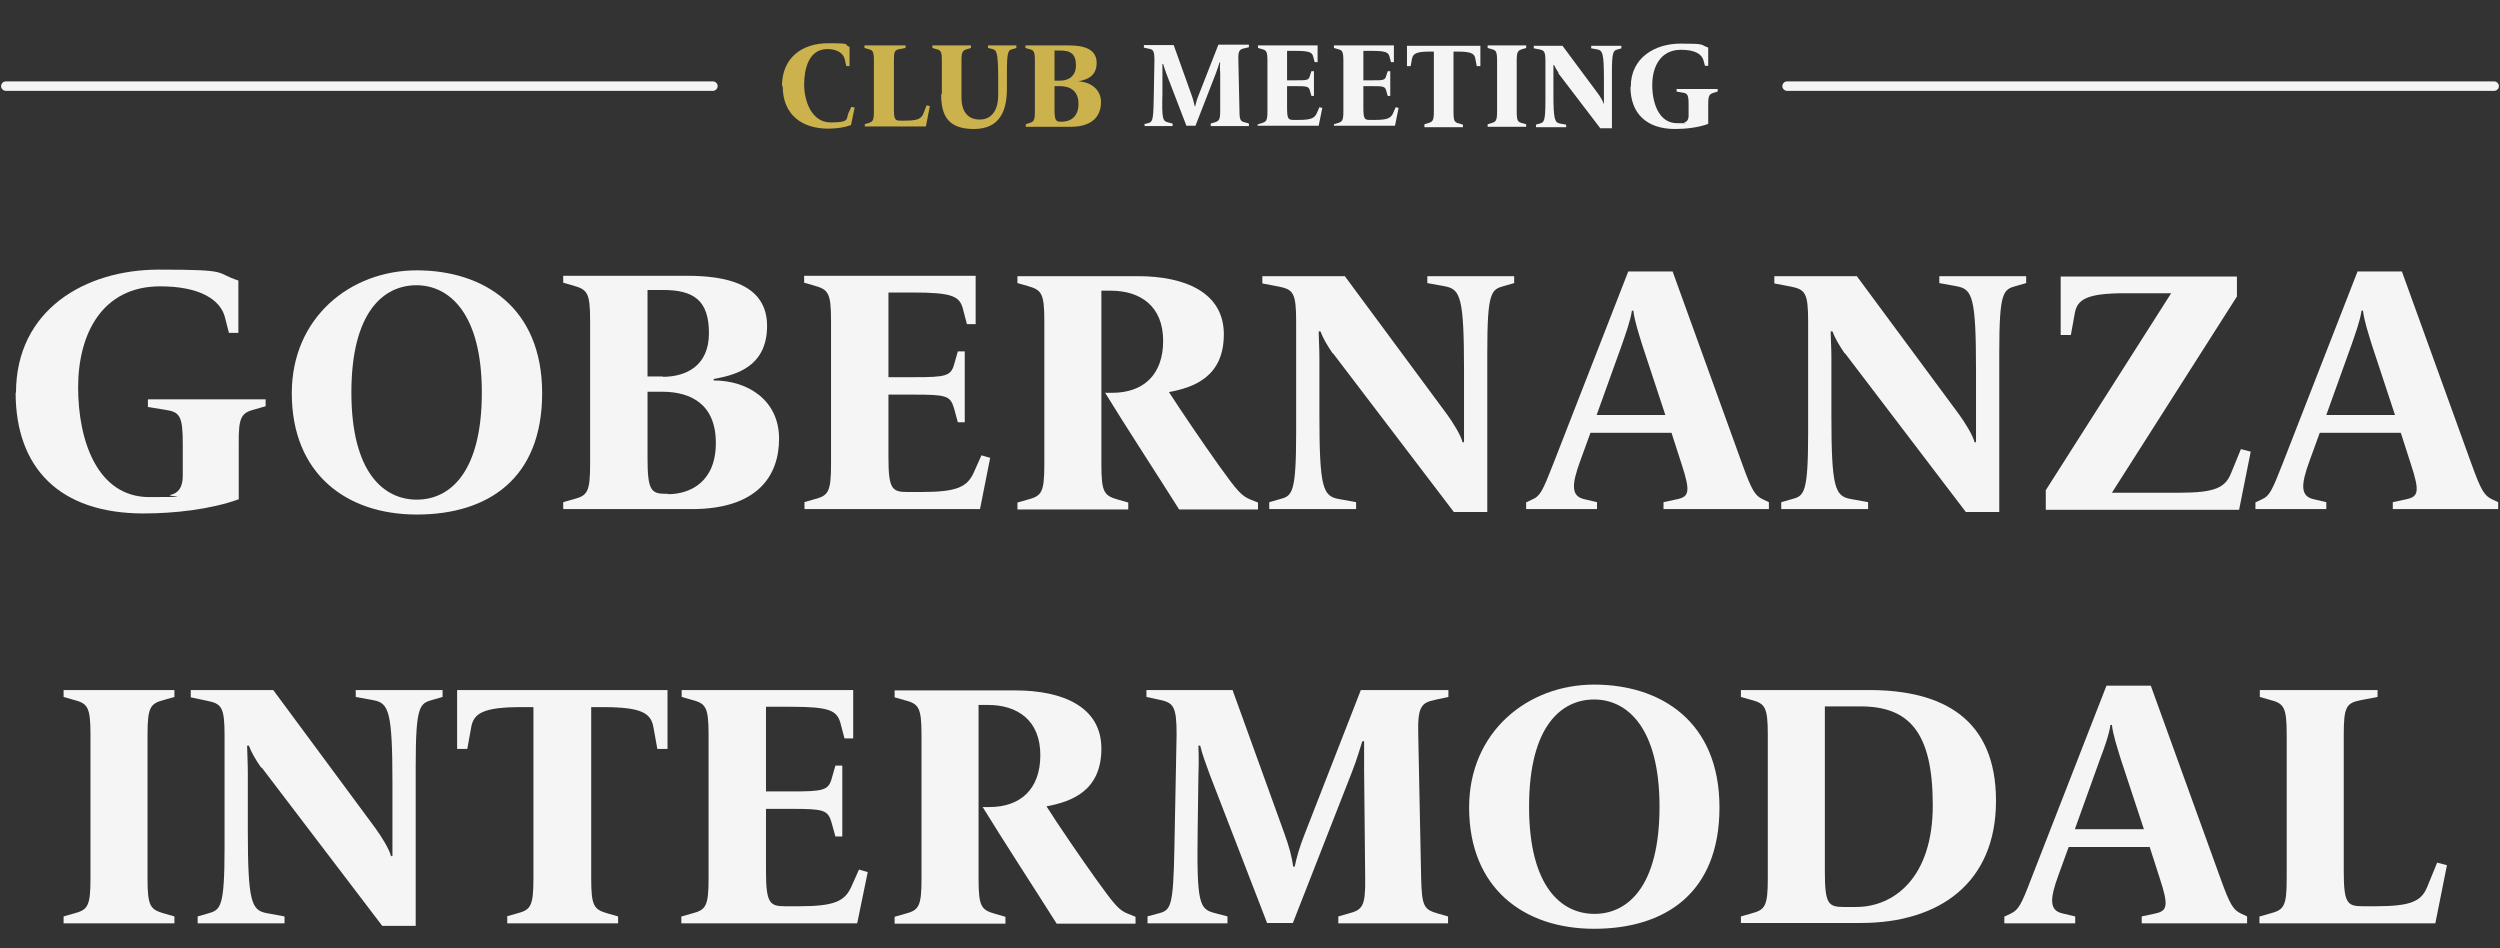
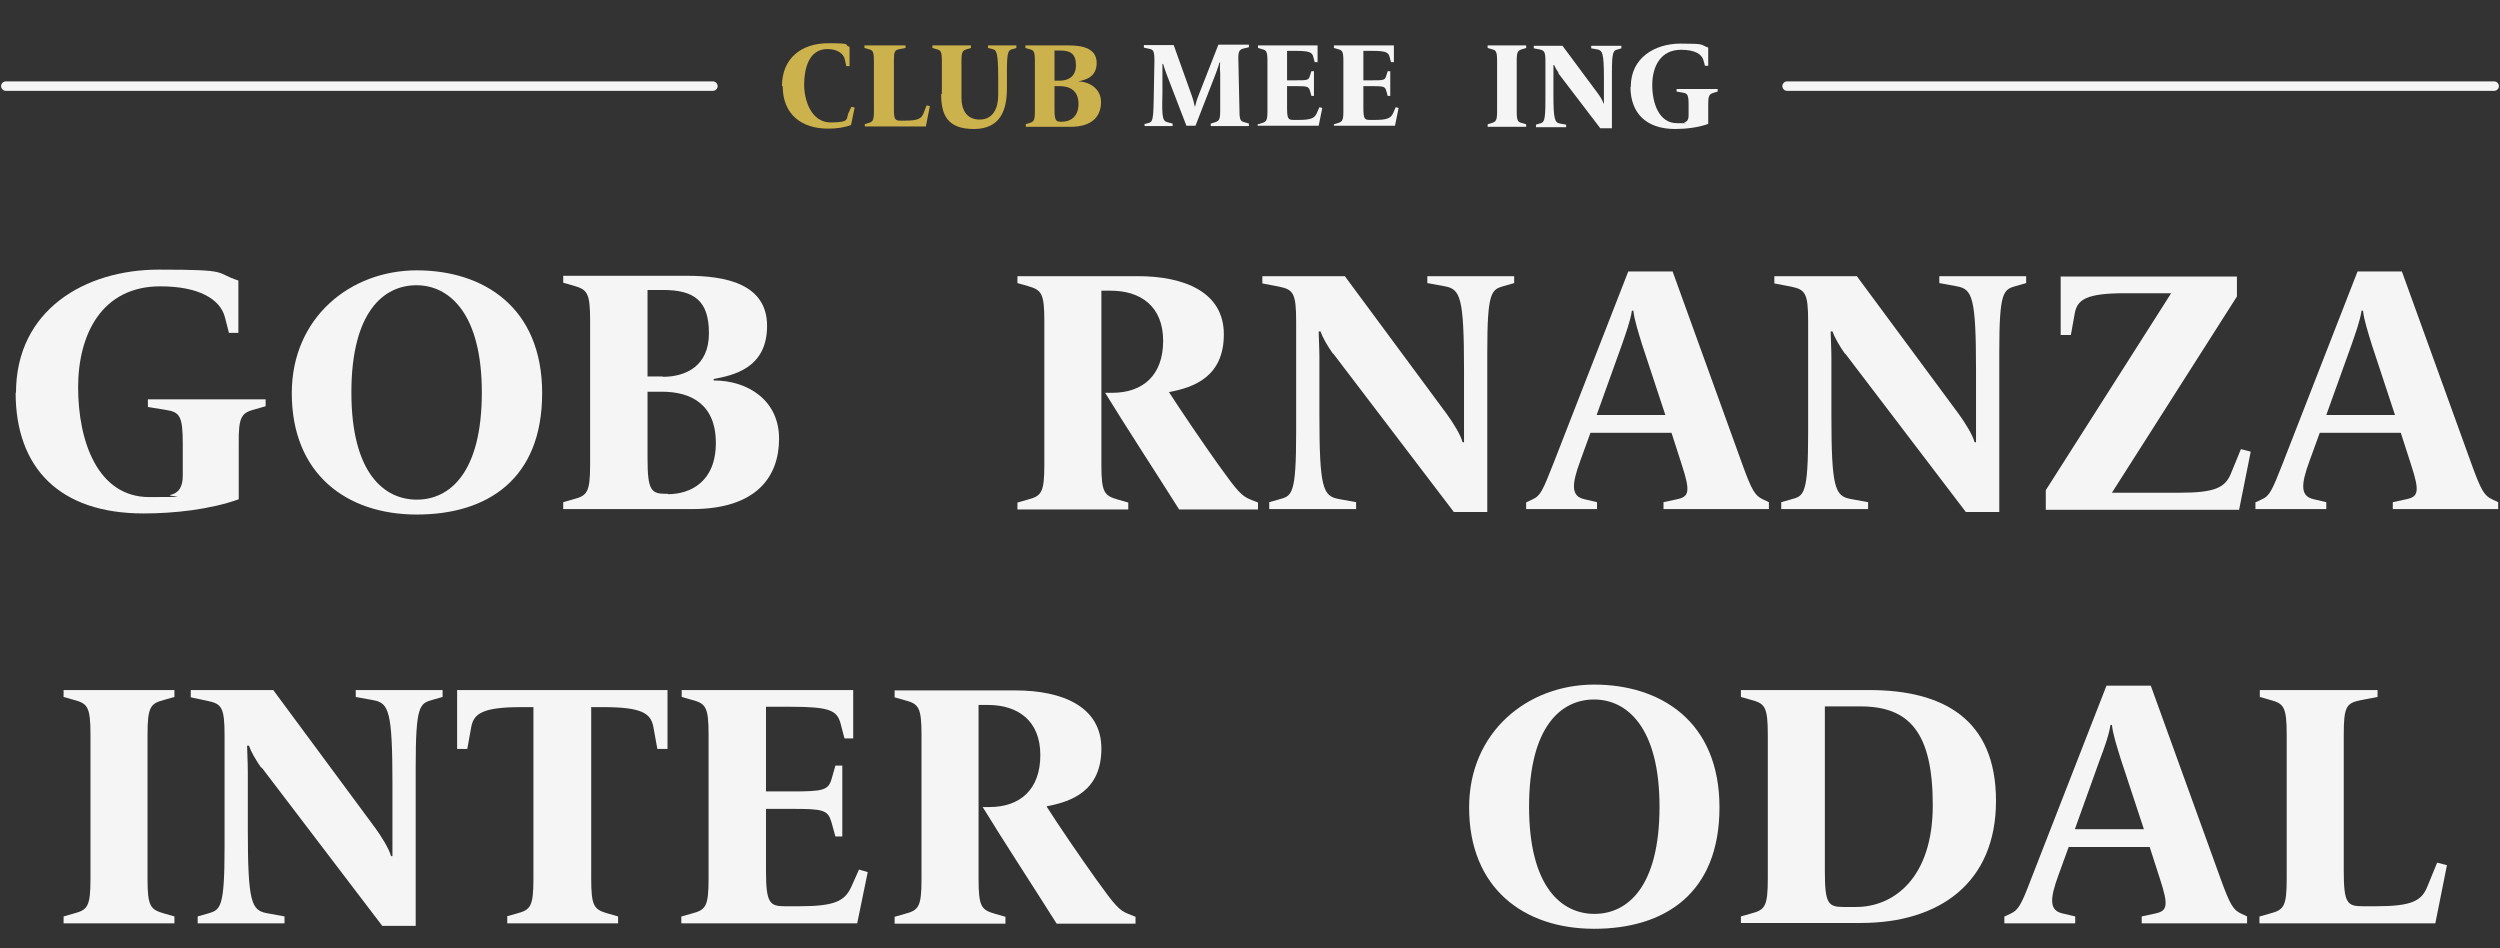
<svg xmlns="http://www.w3.org/2000/svg" version="1.1" viewBox="0 0 688 260.9">
  <rect x="0" y="0" width="688" height="260.9" fill="#333333" stroke="none" />
  <defs>
    <style>
      .cls-1 {
        isolation: isolate;
      }

      .cls-2 {
        fill: #f5f5f5;
      }

      .cls-3 {
        fill: #ccb24d;
      }
    </style>
  </defs>
  <g>
    <g id="Layer_1">
      <g>
        <g>
          <path class="cls-2" d="M196.2,25H1.6c-.7,0-1.3-.6-1.3-1.3s.6-1.3,1.3-1.3h194.6c.7,0,1.3.6,1.3,1.3s-.6,1.3-1.3,1.3h0Z" />
          <path class="cls-2" d="M686.4,25h-194.6c-.7,0-1.3-.6-1.3-1.3s.6-1.3,1.3-1.3h194.6c.7,0,1.3.6,1.3,1.3s-.6,1.3-1.3,1.3Z" />
        </g>
        <g>
          <path class="cls-3" d="M215.2,23.7c0-7.8,5.5-11.8,12.7-11.8s4,.4,5.9,1v5.3h-.9l-.4-1.8c-.3-1.6-2-2.9-4.8-2.9-5.2,0-6.4,5.6-6.4,9.8s1.9,10.4,7.3,10.4,4.2-1,4.9-2.6l.8-1.7.9.2-1,4.8c-1.8.7-4,1-6.3,1-7.2,0-12.5-3.8-12.5-11.7h-.2Z" />
          <path class="cls-3" d="M237.9,34.2l1-.3c1.3-.4,1.6-.7,1.6-3.3v-13.8c0-2.7-.3-3-1.6-3.3l-1-.3v-.7h11.3v.7l-1.6.3c-1.4.3-1.6.6-1.6,3.3v13c0,3.1.3,3.4,1.8,3.4h1.3c3.4,0,4.4-.5,5-1.9l.9-2.3.9.2-1.1,5.6h-16.8v-.7h0Z" />
          <path class="cls-3" d="M259.2,25.8v-9c0-2.7-.3-3-1.6-3.3l-1-.3v-.7h10.6v.7l-1,.3c-1.3.4-1.6.7-1.6,3.3v10.2c0,3.2,1.4,5.9,5,5.9s5.1-3,5.1-6.6v-4.8c0-7.4-.5-7.7-1.6-8l-1.2-.3v-.7h7.8v.7l-1,.3c-1.2.3-1.6.5-1.6,6.4v4.5c0,5.9-1.8,11.1-9.1,11.1s-9-3.9-9-9.6h.2Z" />
          <path class="cls-3" d="M282.2,34.2l1-.3c1.3-.4,1.6-.7,1.6-3.3v-13.8c0-2.7-.3-3-1.6-3.3l-1-.3v-.7h11.9c3.6,0,7.7.7,7.7,4.8s-3.3,4.7-5.1,5.1h0c3.3.1,6.3,2.1,6.3,5.7s-2.1,6.8-8.4,6.8h-12.3v-.7h-.1ZM291.7,22.2c2.2,0,4.4-1.1,4.4-4.2s-1.4-4.1-4.4-4.1h-1.5v8.3h1.5ZM292.2,33.5c2.2,0,4.6-1.2,4.6-4.9s-2.4-4.9-5.2-4.9h-1.4v6.4c0,3.1.4,3.4,1.8,3.4h.2Z" />
          <path class="cls-2" d="M314.8,34.2l1.1-.3c1.2-.3,1.5-.5,1.6-6.4l.2-10.8c0-2.7-.3-3.1-1.6-3.3l-1.3-.3v-.7h8.2l4.9,13.7c.5,1.4.7,2.3.9,3.2h.1c.2-.9.5-2,1-3.2l5.4-13.8h8.4v.7l-1.3.3c-1.3.3-1.7.7-1.6,3.3l.3,13.8c0,2.7.3,3,1.6,3.3l1,.3v.7h-10.5v-.7l1-.3c1.3-.4,1.6-.7,1.6-3.3v-10.4c-.1-.8-.1-2.1,0-2.8h-.2c-.1.4-.5,1.7-1,3l-5.6,14.4h-2.5l-5.5-14.3c-.4-1.1-.7-2-.9-2.7h-.2v8.1c-.2,7.2.1,7.6,1.6,8l1.2.3v.7h-7.7v-.7l-.2.2Z" />
          <path class="cls-2" d="M346.2,34.2l1-.3c1.3-.4,1.6-.7,1.6-3.3v-13.8c0-2.7-.3-3-1.6-3.3l-1-.3v-.7h16.4v4.6h-.8l-.4-1.5c-.3-1.2-1.1-1.6-4.8-1.6h-2.4v8.1h2.5c3,0,3.5,0,3.8-1.3l.4-1.2h.7v6.8h-.7l-.4-1.4c-.3-1.2-.8-1.3-3.8-1.3h-2.5v5.9c0,3.1.3,3.4,1.8,3.4h1.4c3.4,0,4.4-.5,5-1.9l.7-1.6.8.2-1,4.9h-16.8v-.7.3h0Z" />
          <path class="cls-2" d="M367.1,34.2l1-.3c1.3-.4,1.6-.7,1.6-3.3v-13.8c0-2.7-.3-3-1.6-3.3l-1-.3v-.7h16.5v4.6h-.8l-.4-1.5c-.3-1.2-1.1-1.6-4.8-1.6h-2.4v8.1h2.5c3,0,3.5,0,3.8-1.3l.4-1.2h.7v6.8h-.7l-.4-1.4c-.3-1.2-.8-1.3-3.8-1.3h-2.5v5.9c0,3.1.3,3.4,1.8,3.4h1.4c3.4,0,4.4-.5,5-1.9l.7-1.6.8.2-1,4.9h-16.8v-.7.3h0Z" />
-           <path class="cls-2" d="M392,34.2l1-.3c1.3-.4,1.6-.7,1.6-3.3V14.2h-1.2c-3.7,0-4.5.6-4.8,1.9l-.4,2.1h-1v-5.6h20.2v5.6h-1l-.4-2.1c-.2-1.3-1.1-1.9-4.8-1.9h-1.2v16.5c0,2.7.3,3,1.6,3.3l1,.3v.7h-10.6v-.7h0Z" />
          <path class="cls-2" d="M409.4,34.2l1-.3c1.3-.4,1.6-.7,1.6-3.3v-13.8c0-2.7-.3-3-1.6-3.3l-1-.3v-.7h10.6v.7l-1,.3c-1.3.4-1.6.7-1.6,3.3v13.8c0,2.7.3,3,1.6,3.3l1,.3v.7h-10.6v-.7Z" />
          <path class="cls-2" d="M428.9,20c-.5-.7-1-1.6-1.2-2.1h-.2v8.1c0,7,.4,7.7,1.8,8l1.7.3v.7h-8.3v-.7l1-.3c1.2-.3,1.6-.5,1.6-6.4v-10.7c0-2.7-.3-3-1.6-3.3l-1.6-.3v-.7h7.9l9.8,13.2c.6.8,1.3,2,1.5,2.7h.1v-6.9c0-7-.4-7.7-1.8-8l-1.7-.3v-.7h8.3v.7l-1,.3c-1.2.3-1.6.5-1.6,6.4v15.3h-3.2l-11.6-15.2h.1Z" />
          <path class="cls-2" d="M448.8,23.8c0-7.9,6.6-11.8,13.7-11.8s5.3.3,7.6,1.1v5h-.9l-.4-1.5c-.5-1.8-2.5-2.9-6.2-2.9-5.6,0-7.9,4.6-7.9,9.7s1.9,10.5,6.8,10.5,1.4,0,2-.2c.8-.2,1.2-.8,1.2-1.9v-3c0-2.7-.3-3.1-1.6-3.3l-1.7-.3v-.7h11.3v.7l-1,.3c-1.3.4-1.6.7-1.6,3.3v5.3c-2.7,1-6.2,1.4-9.1,1.4-8,0-12.3-4.4-12.3-11.6h.1Z" />
        </g>
      </g>
      <g class="cls-1">
        <path class="cls-2" d="M4.4,108.1c0-22.8,19-33.9,39.3-33.9s15.1.8,21.9,3v14.4h-2.6l-1.1-4.3c-1.3-5-7.2-8.5-17.8-8.5-16,0-22.6,13.1-22.6,27.8s5.3,30.2,19.6,30.2,4.1-.2,5.8-.6c2.3-.5,3.4-2.2,3.4-5.3v-8.7c0-7.7-.8-8.8-4.7-9.4l-4.9-.8v-2.1h32.4v1.9l-2.8.8c-3.8,1-4.7,1.9-4.6,9.6v15.2c-7.8,2.8-17.7,3.9-26.2,3.9-23.1,0-35.2-12.5-35.2-33.3Z" />
        <path class="cls-2" d="M80.3,108.2c0-20.8,16.1-33.8,34.4-33.8s34.5,10.1,34.5,33.8-15.1,33.4-34.5,33.4-34.4-11.2-34.4-33.4ZM132.6,108c0-21.8-9-29.5-18-29.5s-17.9,7.3-17.9,29.5,9,29.5,18,29.5,17.9-7.3,17.9-29.5Z" />
        <path class="cls-2" d="M155,138.2l2.8-.8c3.8-1,4.6-1.9,4.6-9.6v-39.6c0-7.7-.8-8.5-4.6-9.6l-2.8-.8v-1.9h34.1c10.4,0,22,2.1,22,13.8s-9.4,13.6-14.7,14.6v.4c9.6,0,18,5.6,18,16s-6.1,19.4-24,19.4h-35.4v-1.9ZM182.4,103.7c6.4,0,12.7-3,12.7-12s-4.1-11.9-12.7-11.9h-4.2v23.8h4.2ZM183.8,136c6.2,0,13.2-3.4,13.2-14.1s-6.9-14.1-14.8-14.1h-4v18.3c0,8.9,1,9.8,5.1,9.8h.5Z" />
-         <path class="cls-2" d="M221.3,138.2l2.8-.8c3.8-1,4.6-1.9,4.6-9.6v-39.6c0-7.7-.8-8.5-4.6-9.6l-2.8-.8v-1.9h47.2v13.3h-2.4l-1.1-4.2c-.9-3.5-3-4.5-13.7-4.5h-6.8v23.3h7.1c8.7,0,10.1-.3,11-3.6l1-3.5h1.9v19.5h-1.9l-1.1-4c-1-3.3-2.2-3.6-10.9-3.6h-7.1v17c0,8.9.9,9.8,5.2,9.8h3.9c9.8,0,12.6-1.4,14.4-5.4l2.1-4.7,2.4.7-2.8,14.1h-48.3v-1.9Z" />
        <path class="cls-2" d="M304.1,108.1h2c8.4,0,14-4.8,14-14.3s-6.2-13.8-14.4-13.8h-2.6v47.9c0,7.7.8,8.5,4.6,9.6l2.8.8v1.9h-30.5v-1.9l2.8-.8c3.8-1,4.6-1.9,4.6-9.6v-39.6c0-7.7-.8-8.5-4.6-9.6l-2.8-.8v-1.9h33.1c12.9,0,23.7,4.4,23.7,16s-8.1,14.6-15.1,15.9c3,4.7,9.6,14.4,13.6,20,5.3,7.4,6.4,8.6,8.9,9.6l2,.8v1.9h-21.7c-5.1-8.1-15.3-23.8-20.3-32Z" />
        <path class="cls-2" d="M366.8,97.3c-1.5-2.1-2.9-4.6-3.4-6.1h-.5c0,1.3.2,4.7.2,7.1v16c0,19.9,1,22.2,5.2,23l4.9.9v1.9h-23.9v-1.9l2.8-.8c3.5-.9,4.6-1.5,4.6-18.3v-30.7c0-7.7-.8-8.7-4.6-9.5l-4.7-.9v-2h22.7l28.1,38c1.6,2.2,3.8,5.7,4.3,7.7h.4c0-1.7,0-5.9,0-8.2v-11.7c0-19.9-1-22.2-5.2-23l-4.9-.9v-1.9h23.9v1.9l-2.8.8c-3.5,1-4.6,1.5-4.6,18.3v43.9h-9.2l-33.2-43.6Z" />
        <path class="cls-2" d="M420.1,138.2l1.7-.8c2.1-.9,2.8-2.5,5.6-9.6l20.7-53.1h12.2l19.2,53.1c2.6,7.2,3.5,8.6,5.6,9.6l1.7.8v1.9h-29v-1.9l3.7-.8c3.3-.7,3.8-2,1.3-9.6l-2.8-8.7h-22.3l-2.8,7.7c-2.5,6.8-2.5,9.8,1.2,10.6l3.4.8v1.9h-19.5v-1.9ZM458.3,114.2l-6.4-19.4c-1-3.3-2.1-6.6-2.4-9.3h-.4c-.4,2.8-1.8,6.6-2.8,9.5l-6.9,19.2h18.9Z" />
        <path class="cls-2" d="M507.7,97.3c-1.5-2.1-2.9-4.6-3.4-6.1h-.5c0,1.3.2,4.7.2,7.1v16c0,19.9,1,22.2,5.2,23l4.9.9v1.9h-23.9v-1.9l2.8-.8c3.5-.9,4.6-1.5,4.6-18.3v-30.7c0-7.7-.8-8.7-4.6-9.5l-4.7-.9v-2h22.7l28.1,38c1.6,2.2,3.8,5.7,4.3,7.7h.4c0-1.7,0-5.9,0-8.2v-11.7c0-19.9-1-22.2-5.2-23l-4.9-.9v-1.9h23.9v1.9l-2.8.8c-3.5,1-4.6,1.5-4.6,18.3v43.9h-9.2l-33.2-43.6Z" />
        <path class="cls-2" d="M563,134.9l34.5-54.2h-12.8c-10.6,0-13,1.8-13.7,5.4l-1.1,6.1h-2.8v-16.1h48.5v5.5l-34.4,54h18.6c9.8,0,12.6-1.4,14.2-5.4l2.7-6.6,2.7.7-3.2,16h-53.2v-5.2Z" />
        <path class="cls-2" d="M620.8,138.2l1.7-.8c2.1-.9,2.8-2.5,5.6-9.6l20.7-53.1h12.2l19.2,53.1c2.6,7.2,3.5,8.6,5.6,9.6l1.7.8v1.9h-29v-1.9l3.7-.8c3.3-.7,3.8-2,1.3-9.6l-2.8-8.7h-22.3l-2.8,7.7c-2.5,6.8-2.5,9.8,1.2,10.6l3.4.8v1.9h-19.5v-1.9ZM659.1,114.2l-6.4-19.4c-1-3.3-2.1-6.6-2.4-9.3h-.4c-.4,2.8-1.8,6.6-2.8,9.5l-6.9,19.2h18.9Z" />
        <path class="cls-2" d="M17.5,252.2l2.8-.8c3.8-1,4.6-1.9,4.6-9.6v-39.6c0-7.7-.8-8.6-4.6-9.6l-2.8-.8v-1.9h30.5v1.9l-2.8.8c-3.8,1-4.6,1.9-4.6,9.6v39.6c0,7.7.8,8.5,4.6,9.6l2.8.8v1.9h-30.5v-1.9Z" />
        <path class="cls-2" d="M71.9,211.3c-1.5-2.1-2.9-4.6-3.4-6.1h-.5c0,1.3.2,4.7.2,7.1v16c0,20,1,22.2,5.2,23l4.9.9v1.9h-23.9v-1.9l2.8-.8c3.5-1,4.6-1.5,4.6-18.3v-30.7c0-7.7-.8-8.7-4.6-9.5l-4.7-1v-2h22.7l28.1,38c1.6,2.2,3.8,5.7,4.3,7.7h.4c0-1.7,0-5.9,0-8.2v-11.7c0-20-1-22.2-5.2-23l-4.9-.9v-1.9h23.9v1.9l-2.8.8c-3.5,1-4.6,1.5-4.6,18.3v43.9h-9.2l-33.2-43.6Z" />
        <path class="cls-2" d="M139.4,252.2l2.8-.8c3.8-1,4.6-1.9,4.6-9.6v-47.2h-3.4c-10.6,0-13,1.8-13.7,5.4l-1.1,6.1h-2.8v-16.2h57.9v16.2h-2.8l-1.1-6.1c-.7-3.6-3-5.4-13.7-5.4h-3.4v47.2c0,7.7.8,8.5,4.6,9.6l2.8.8v1.9h-30.5v-1.9Z" />
        <path class="cls-2" d="M187.6,252.2l2.8-.8c3.8-1,4.6-1.9,4.6-9.6v-39.6c0-7.7-.8-8.6-4.6-9.6l-2.8-.8v-1.9h47.2v13.3h-2.4l-1.1-4.2c-1-3.5-3-4.5-13.7-4.5h-6.8v23.3h7.1c8.7,0,10.1-.3,11-3.6l1-3.5h1.9v19.5h-1.9l-1.1-4c-1-3.3-2.2-3.6-10.9-3.6h-7.1v17c0,8.9,1,9.8,5.2,9.8h3.9c9.8,0,12.6-1.4,14.4-5.4l2.1-4.7,2.4.7-2.9,14.1h-48.4v-1.9Z" />
        <path class="cls-2" d="M270.3,222.1h2c8.4,0,14-4.8,14-14.3s-6.2-13.8-14.4-13.8h-2.6v47.9c0,7.7.8,8.5,4.6,9.6l2.8.8v1.9h-30.5v-1.9l2.8-.8c3.8-1,4.6-1.9,4.6-9.6v-39.6c0-7.7-.8-8.6-4.6-9.6l-2.8-.8v-1.9h33.2c12.9,0,23.7,4.4,23.7,16s-8.1,14.6-15.1,15.9c3,4.8,9.6,14.4,13.6,20,5.3,7.4,6.4,8.6,8.9,9.6l2,.8v1.9h-21.7c-5.1-8.1-15.3-23.8-20.3-32Z" />
-         <path class="cls-2" d="M315.7,252.2l3-.8c3.5-.9,4.2-1.5,4.5-18.3l.6-30.9c0-7.7-.8-8.8-4.6-9.6l-3.7-.8v-1.9h23.7l14.2,39.3c1.5,4.1,2.1,6.6,2.5,9.3h.4c.5-2.5,1.4-5.6,2.8-9.1l15.4-39.5h24.1v1.9l-3.7.8c-3.8.8-4.8,1.9-4.6,9.6l.8,39.6c.2,7.7.8,8.5,4.6,9.6l2.8.8v1.9h-30.2v-1.9l2.8-.8c3.8-1,4.7-1.9,4.6-9.6l-.3-29.8c0-2.3,0-5.9,0-8h-.5c-.4,1.2-1.4,4.8-2.9,8.6l-16.2,41.4h-7.1l-15.8-40.9c-1.1-3-2.1-5.7-2.6-7.9h-.5c0,.9.2,3.1,0,8.6l-.2,14.5c-.3,20.7.5,21.9,4.8,23l3.4.9v1.9h-22v-1.9Z" />
        <path class="cls-2" d="M404.3,222.2c0-20.8,16.1-33.8,34.4-33.8s34.5,10.1,34.5,33.8-15.1,33.4-34.5,33.4-34.4-11.2-34.4-33.4ZM456.7,222c0-21.9-9-29.5-18-29.5s-17.9,7.3-17.9,29.5,9,29.5,18,29.5,17.9-7.3,17.9-29.5Z" />
        <path class="cls-2" d="M479.1,252.2l2.8-.8c3.8-1,4.6-1.9,4.6-9.6v-39.6c0-7.7-.8-8.6-4.6-9.6l-2.8-.8v-1.9h35.3c20.4,0,34.9,8,34.9,30.5s-15.5,33.6-37.2,33.6h-33v-1.9ZM510.8,249.6c10.3,0,21.1-7.9,21.1-28s-6.5-27.2-19.9-27.2h-9.8v45.4c0,8.9.9,9.8,5.2,9.8h3.3Z" />
        <path class="cls-2" d="M551.7,252.2l1.7-.8c2.1-1,2.9-2.5,5.6-9.6l20.7-53.1h12.2l19.2,53.1c2.6,7.2,3.5,8.6,5.6,9.6l1.7.8v1.9h-29v-1.9l3.7-.8c3.3-.7,3.8-2,1.3-9.6l-2.8-8.7h-22.3l-2.8,7.7c-2.5,6.8-2.5,9.8,1.2,10.6l3.4.8v1.9h-19.5v-1.9ZM590,228.2l-6.4-19.4c-1-3.3-2.1-6.6-2.4-9.3h-.4c-.4,2.8-1.8,6.6-2.9,9.5l-6.9,19.2h18.9Z" />
        <path class="cls-2" d="M621.9,252.2l2.8-.8c3.8-1,4.6-1.9,4.6-9.6v-39.6c0-7.7-.8-8.6-4.6-9.6l-2.8-.8v-1.9h32.4v1.9l-4.7.9c-3.9.8-4.6,1.8-4.6,9.5v37.4c0,8.9.9,9.8,5.2,9.8h3.6c9.8,0,12.6-1.4,14.2-5.4l2.7-6.6,2.7.7-3.2,16h-48.4v-1.9Z" />
      </g>
    </g>
  </g>
</svg>